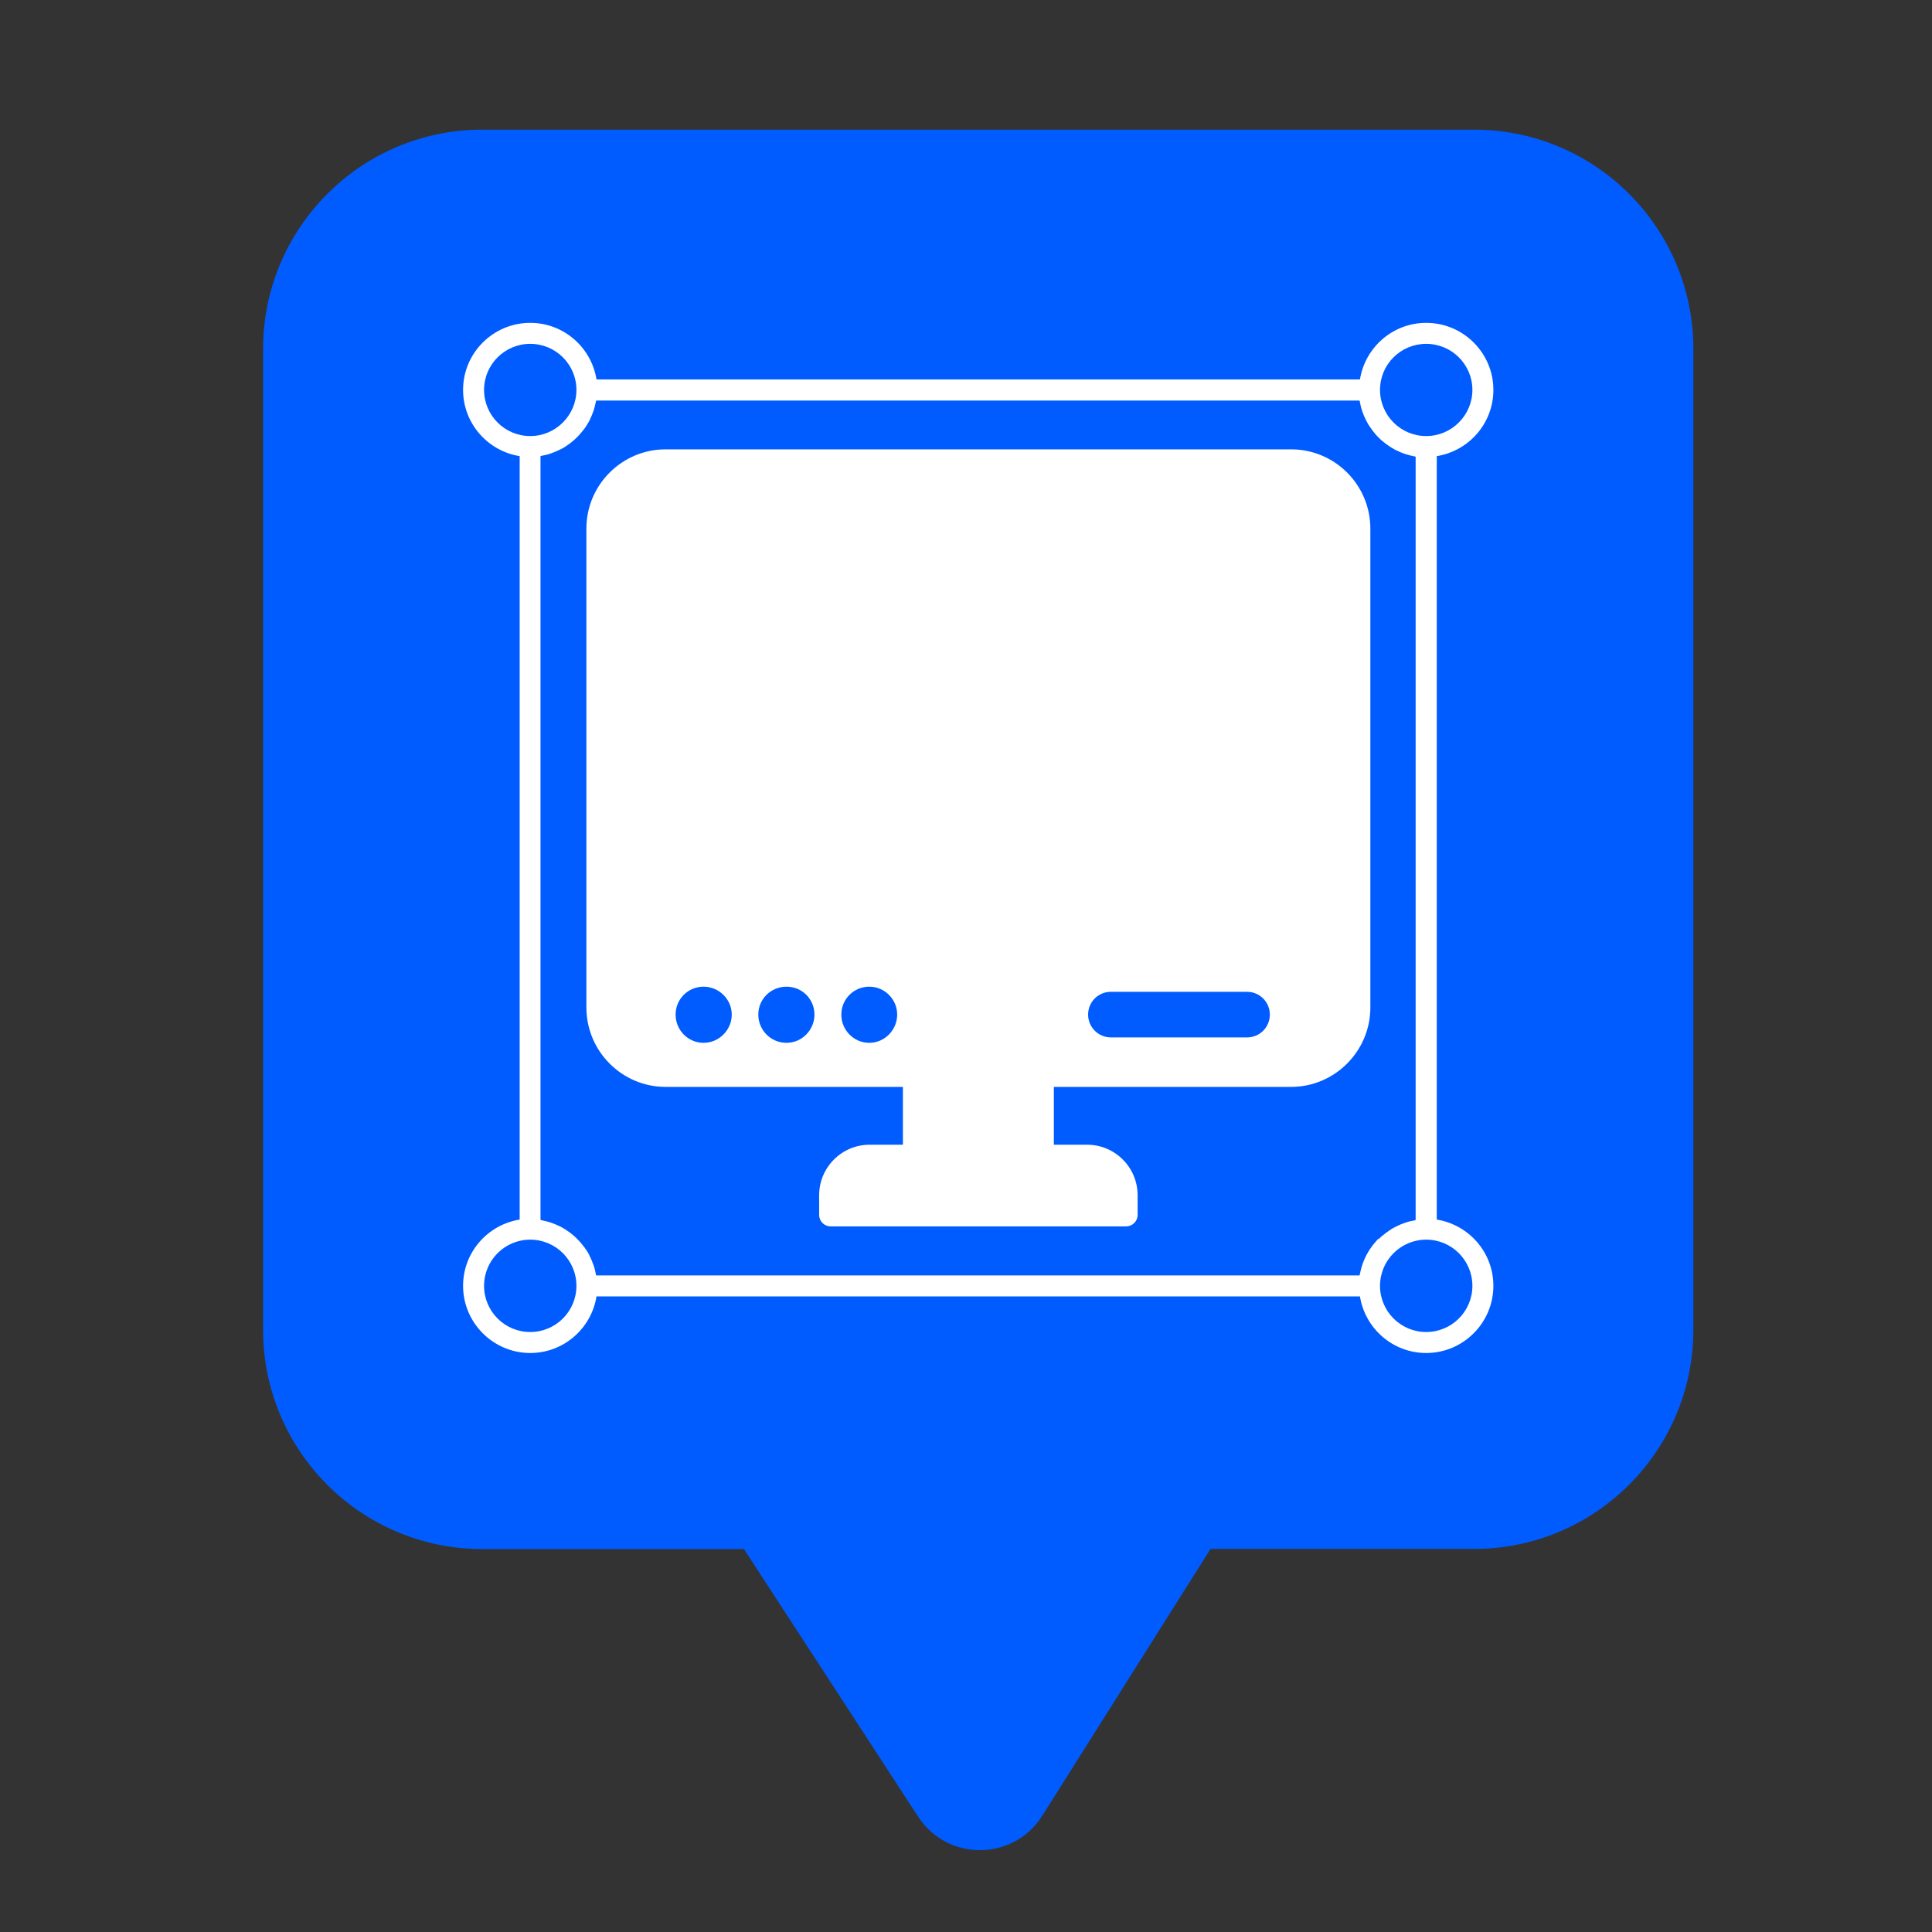
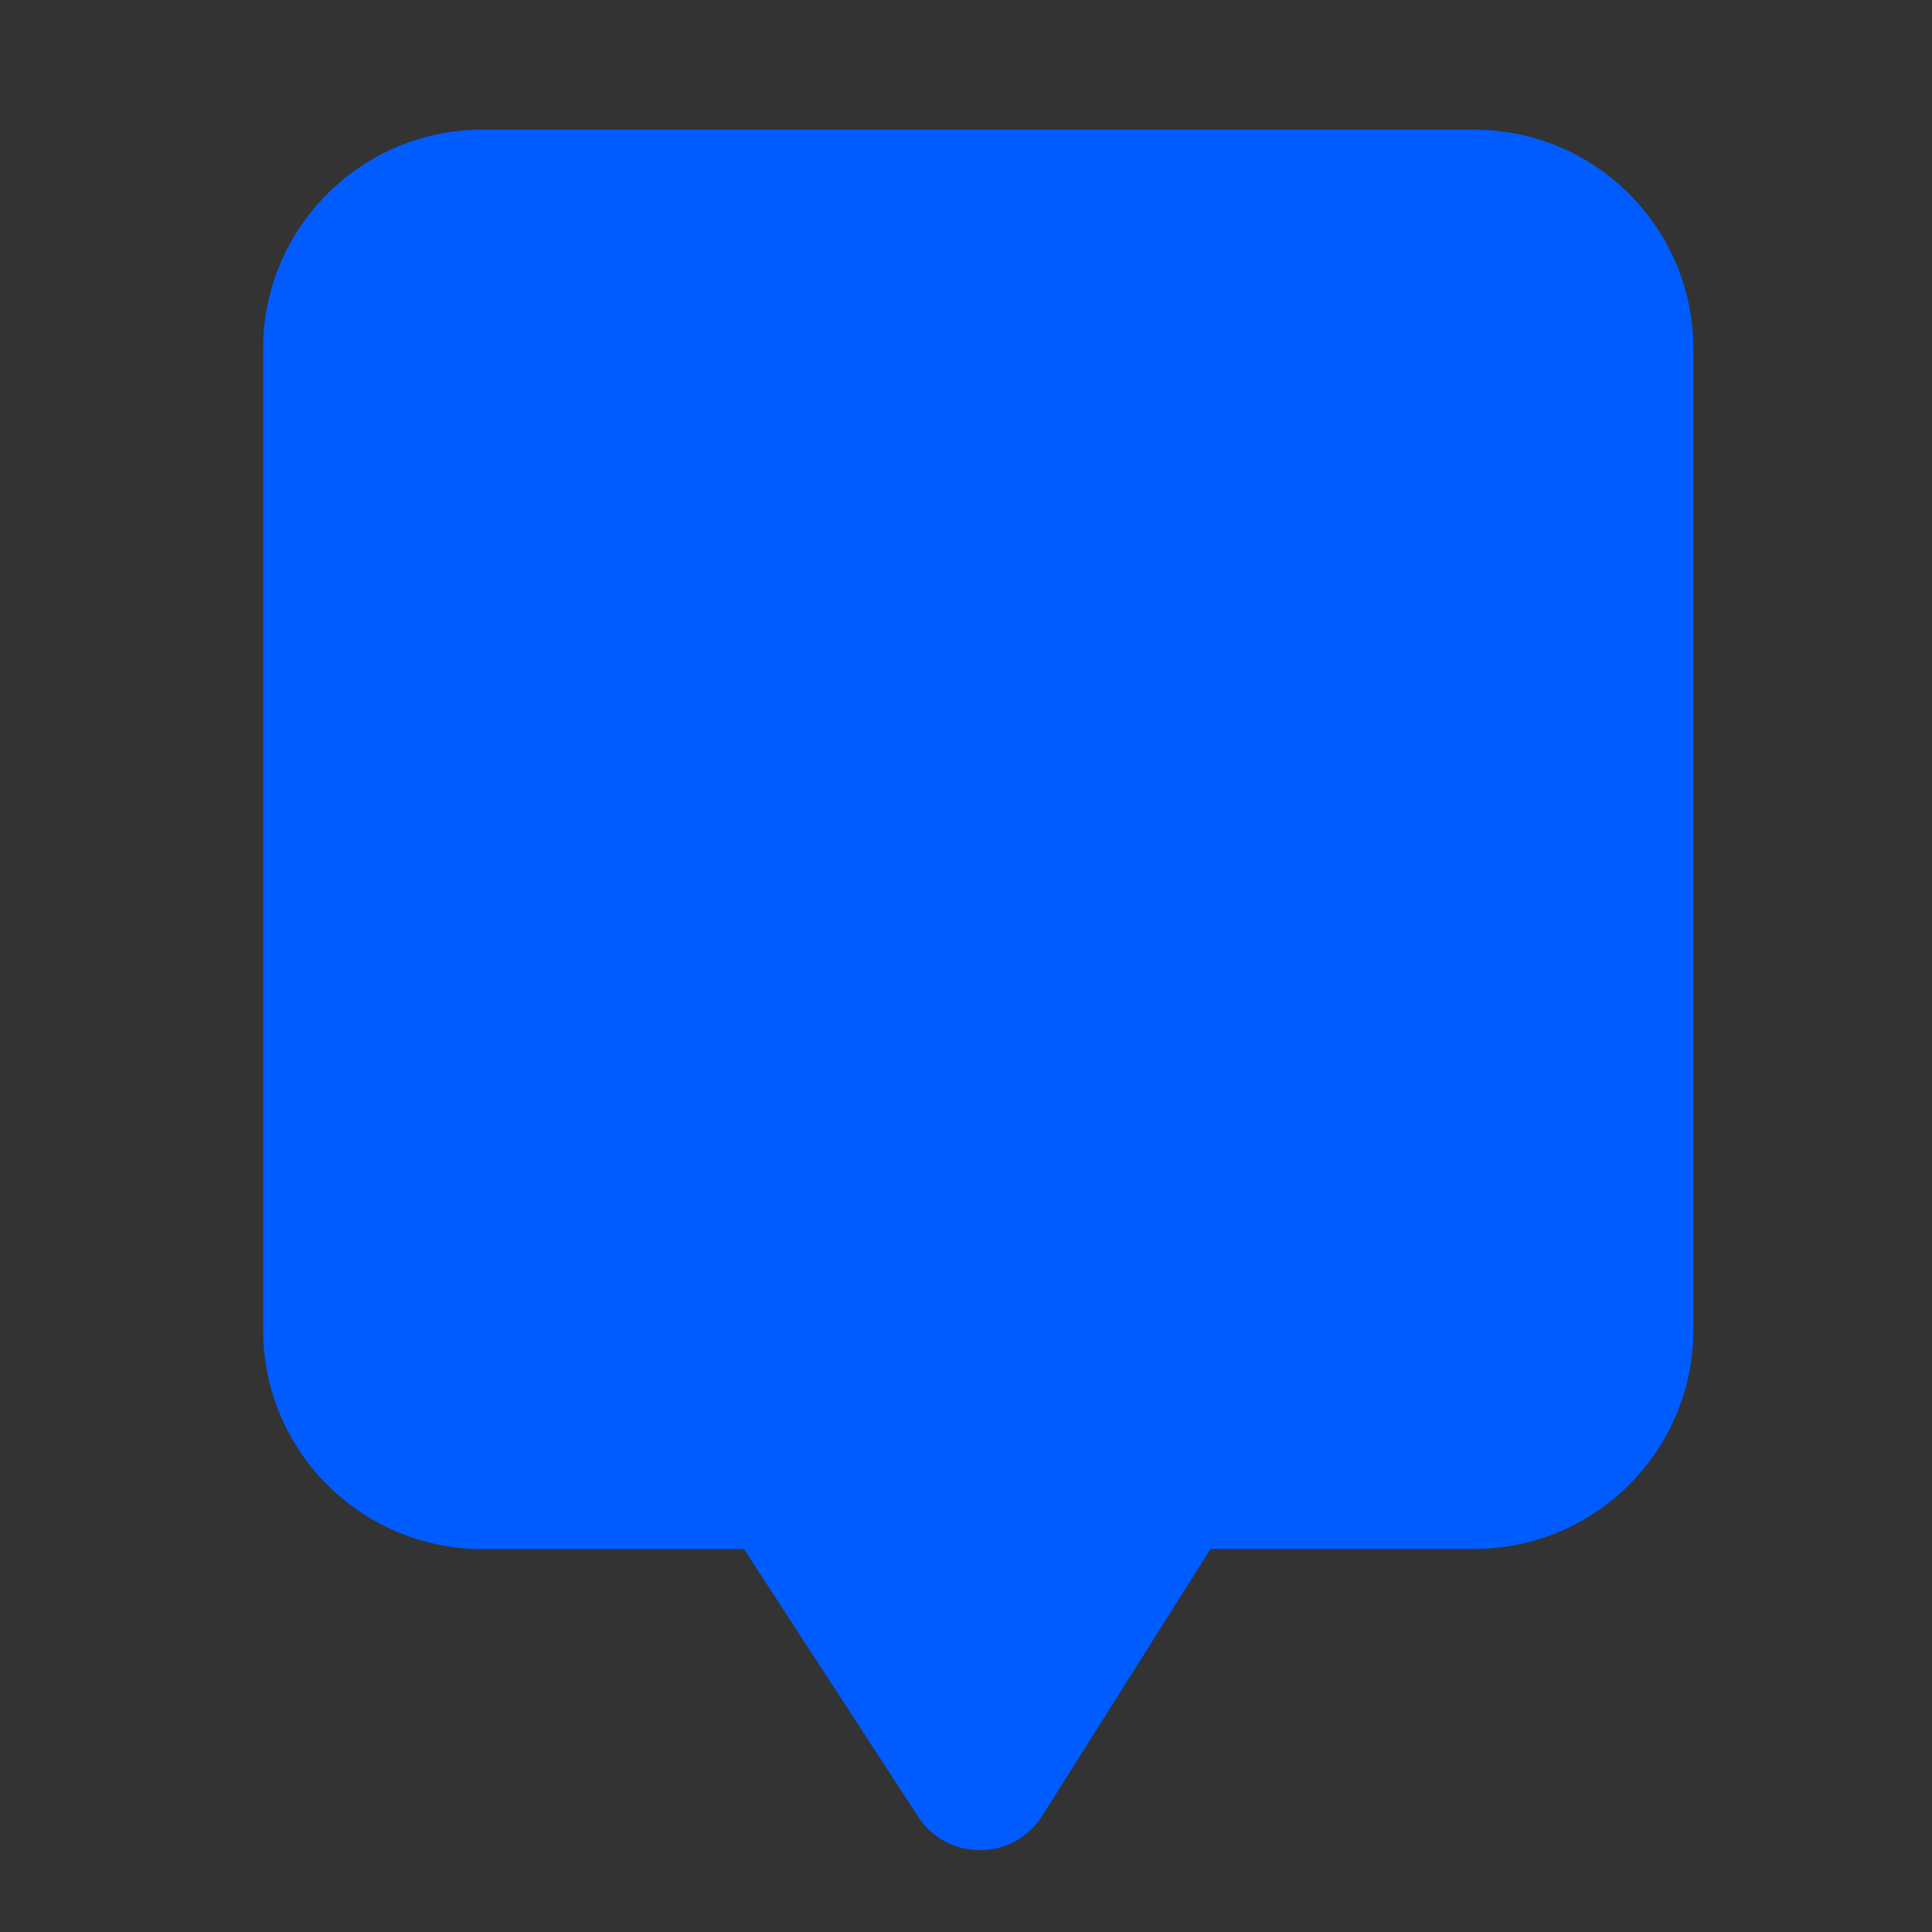
<svg xmlns="http://www.w3.org/2000/svg" id="FILLED_COLOR" data-name="FILLED COLOR" viewBox="0 0 128 128">
  <rect x="0" y="0" width="128" height="128" fill="#333333" stroke="none" />
  <defs>
    <style>
      .cls-1 {
        fill: #fff;
      }

      .cls-2 {
        fill: #005cff;
        fill-rule: evenodd;
      }
    </style>
  </defs>
  <path class="cls-2" d="M97.66,8.59H31.96c-8.03,0-14.53,6.51-14.53,14.53v64.98c0,8.03,6.51,14.53,14.53,14.53h17.33l11.54,17.73c1.94,2.98,6.32,2.95,8.22-.06l11.15-17.68h17.46c8.03,0,14.53-6.51,14.53-14.53V23.12c0-8.03-6.51-14.53-14.53-14.53Z" />
-   <path class="cls-1" d="M95.19,80.8V30.22c2.12-.34,3.75-2.17,3.75-4.39,0-2.45-2-4.44-4.45-4.44-2.22,0-4.05,1.63-4.39,3.75h-50.58c-.34-2.12-2.17-3.75-4.39-3.75-2.45,0-4.45,1.99-4.45,4.44,0,2.22,1.63,4.05,3.75,4.39v50.58c-2.12.34-3.75,2.17-3.75,4.39,0,2.45,2,4.45,4.45,4.45,2.22,0,4.05-1.63,4.39-3.75h50.58c.34,2.12,2.17,3.75,4.39,3.75,2.45,0,4.45-2,4.45-4.45,0-2.22-1.63-4.05-3.75-4.39ZM94.49,22.78c1.69,0,3.06,1.37,3.06,3.05s-1.37,3.06-3.06,3.06-3.06-1.37-3.06-3.06,1.37-3.05,3.06-3.05ZM32.07,25.83c0-1.68,1.37-3.05,3.06-3.05s3.06,1.37,3.06,3.05-1.37,3.06-3.06,3.06-3.06-1.37-3.06-3.06ZM35.13,88.25c-1.69,0-3.06-1.37-3.06-3.06s1.37-3.06,3.06-3.06,3.06,1.37,3.06,3.06-1.37,3.06-3.06,3.06ZM91.34,82.05c-.14.14-.27.3-.4.46-.03.04-.05.07-.08.11-.12.16-.22.33-.32.51-.02.03-.03.07-.05.1-.08.17-.16.34-.22.52,0,.03-.02.06-.03.09-.06.19-.11.4-.15.6,0,.02-.01.04-.02.06h-50.57s-.01-.04-.02-.06c-.04-.21-.08-.41-.15-.6,0-.03-.02-.05-.03-.08-.06-.18-.14-.36-.22-.52-.02-.03-.03-.06-.04-.09-.09-.18-.2-.35-.32-.51-.02-.03-.05-.07-.08-.1-.25-.33-.54-.62-.87-.87-.03-.03-.07-.05-.1-.07-.16-.12-.33-.22-.51-.32-.03-.02-.06-.03-.09-.04-.17-.08-.34-.16-.52-.22-.03,0-.05-.02-.08-.03-.2-.06-.4-.11-.6-.15-.02,0-.04-.01-.06-.02V30.22s.04-.01.06-.02c.21-.04.41-.08.6-.15.03,0,.05-.02.08-.03.18-.06.36-.14.52-.22.03-.02.06-.03.09-.04.18-.09.35-.2.51-.32.03-.02.07-.05.1-.07.33-.25.62-.54.87-.87.03-.03.05-.07.08-.1.12-.16.22-.33.32-.51.02-.03.03-.06.04-.09.08-.17.16-.34.22-.52,0-.03.02-.05.03-.08.06-.2.11-.4.15-.6,0-.02.01-.04.02-.06h50.57s.01.04.02.06c.04.21.08.41.15.6,0,.03.02.06.03.09.06.18.13.35.22.52.02.03.03.07.05.1.09.18.2.35.32.51.03.04.05.07.08.11.12.16.25.32.4.46h0c.14.15.3.28.46.4.04.03.07.05.11.08.16.12.33.22.51.32.03.02.07.03.1.05.17.08.34.16.52.22.03,0,.06.02.09.03.19.06.4.11.6.15.02,0,.04.01.06.02v50.57s-.04.01-.06.02c-.21.04-.41.08-.6.15-.03,0-.06.02-.09.03-.18.06-.35.13-.52.22-.03.02-.07.03-.1.05-.18.09-.35.2-.51.32-.04.03-.07.05-.11.08-.16.12-.32.25-.46.4h0ZM94.49,88.25c-1.69,0-3.06-1.37-3.06-3.06s1.37-3.06,3.06-3.06,3.06,1.37,3.06,3.06-1.37,3.06-3.06,3.06ZM85.53,29.77h-41.43c-2.89,0-5.25,2.35-5.25,5.25v31.73c0,2.89,2.35,5.26,5.25,5.26h15.72v3.83h-2.2c-1.85,0-3.35,1.5-3.35,3.35v1.3c0,.42.34.76.76.76h19.58c.42,0,.76-.34.76-.76v-1.3c0-1.85-1.5-3.35-3.35-3.35h-2.2v-3.83h15.72c2.89,0,5.25-2.37,5.25-5.26v-31.73c0-2.89-2.35-5.25-5.25-5.25ZM46.61,69.09c-1.02,0-1.85-.84-1.85-1.87s.83-1.85,1.85-1.85,1.87.83,1.87,1.85-.84,1.87-1.87,1.87ZM52.11,69.09c-1.04,0-1.87-.84-1.87-1.87s.83-1.85,1.87-1.85,1.85.83,1.85,1.85-.83,1.87-1.85,1.87ZM57.59,69.09c-1.02,0-1.85-.84-1.85-1.87s.83-1.85,1.85-1.85,1.85.83,1.85,1.85-.83,1.87-1.85,1.87ZM82.62,68.73h-9.02c-.84,0-1.51-.68-1.51-1.51s.66-1.51,1.51-1.51h9.02c.84,0,1.51.68,1.51,1.51s-.66,1.51-1.51,1.51Z" />
</svg>